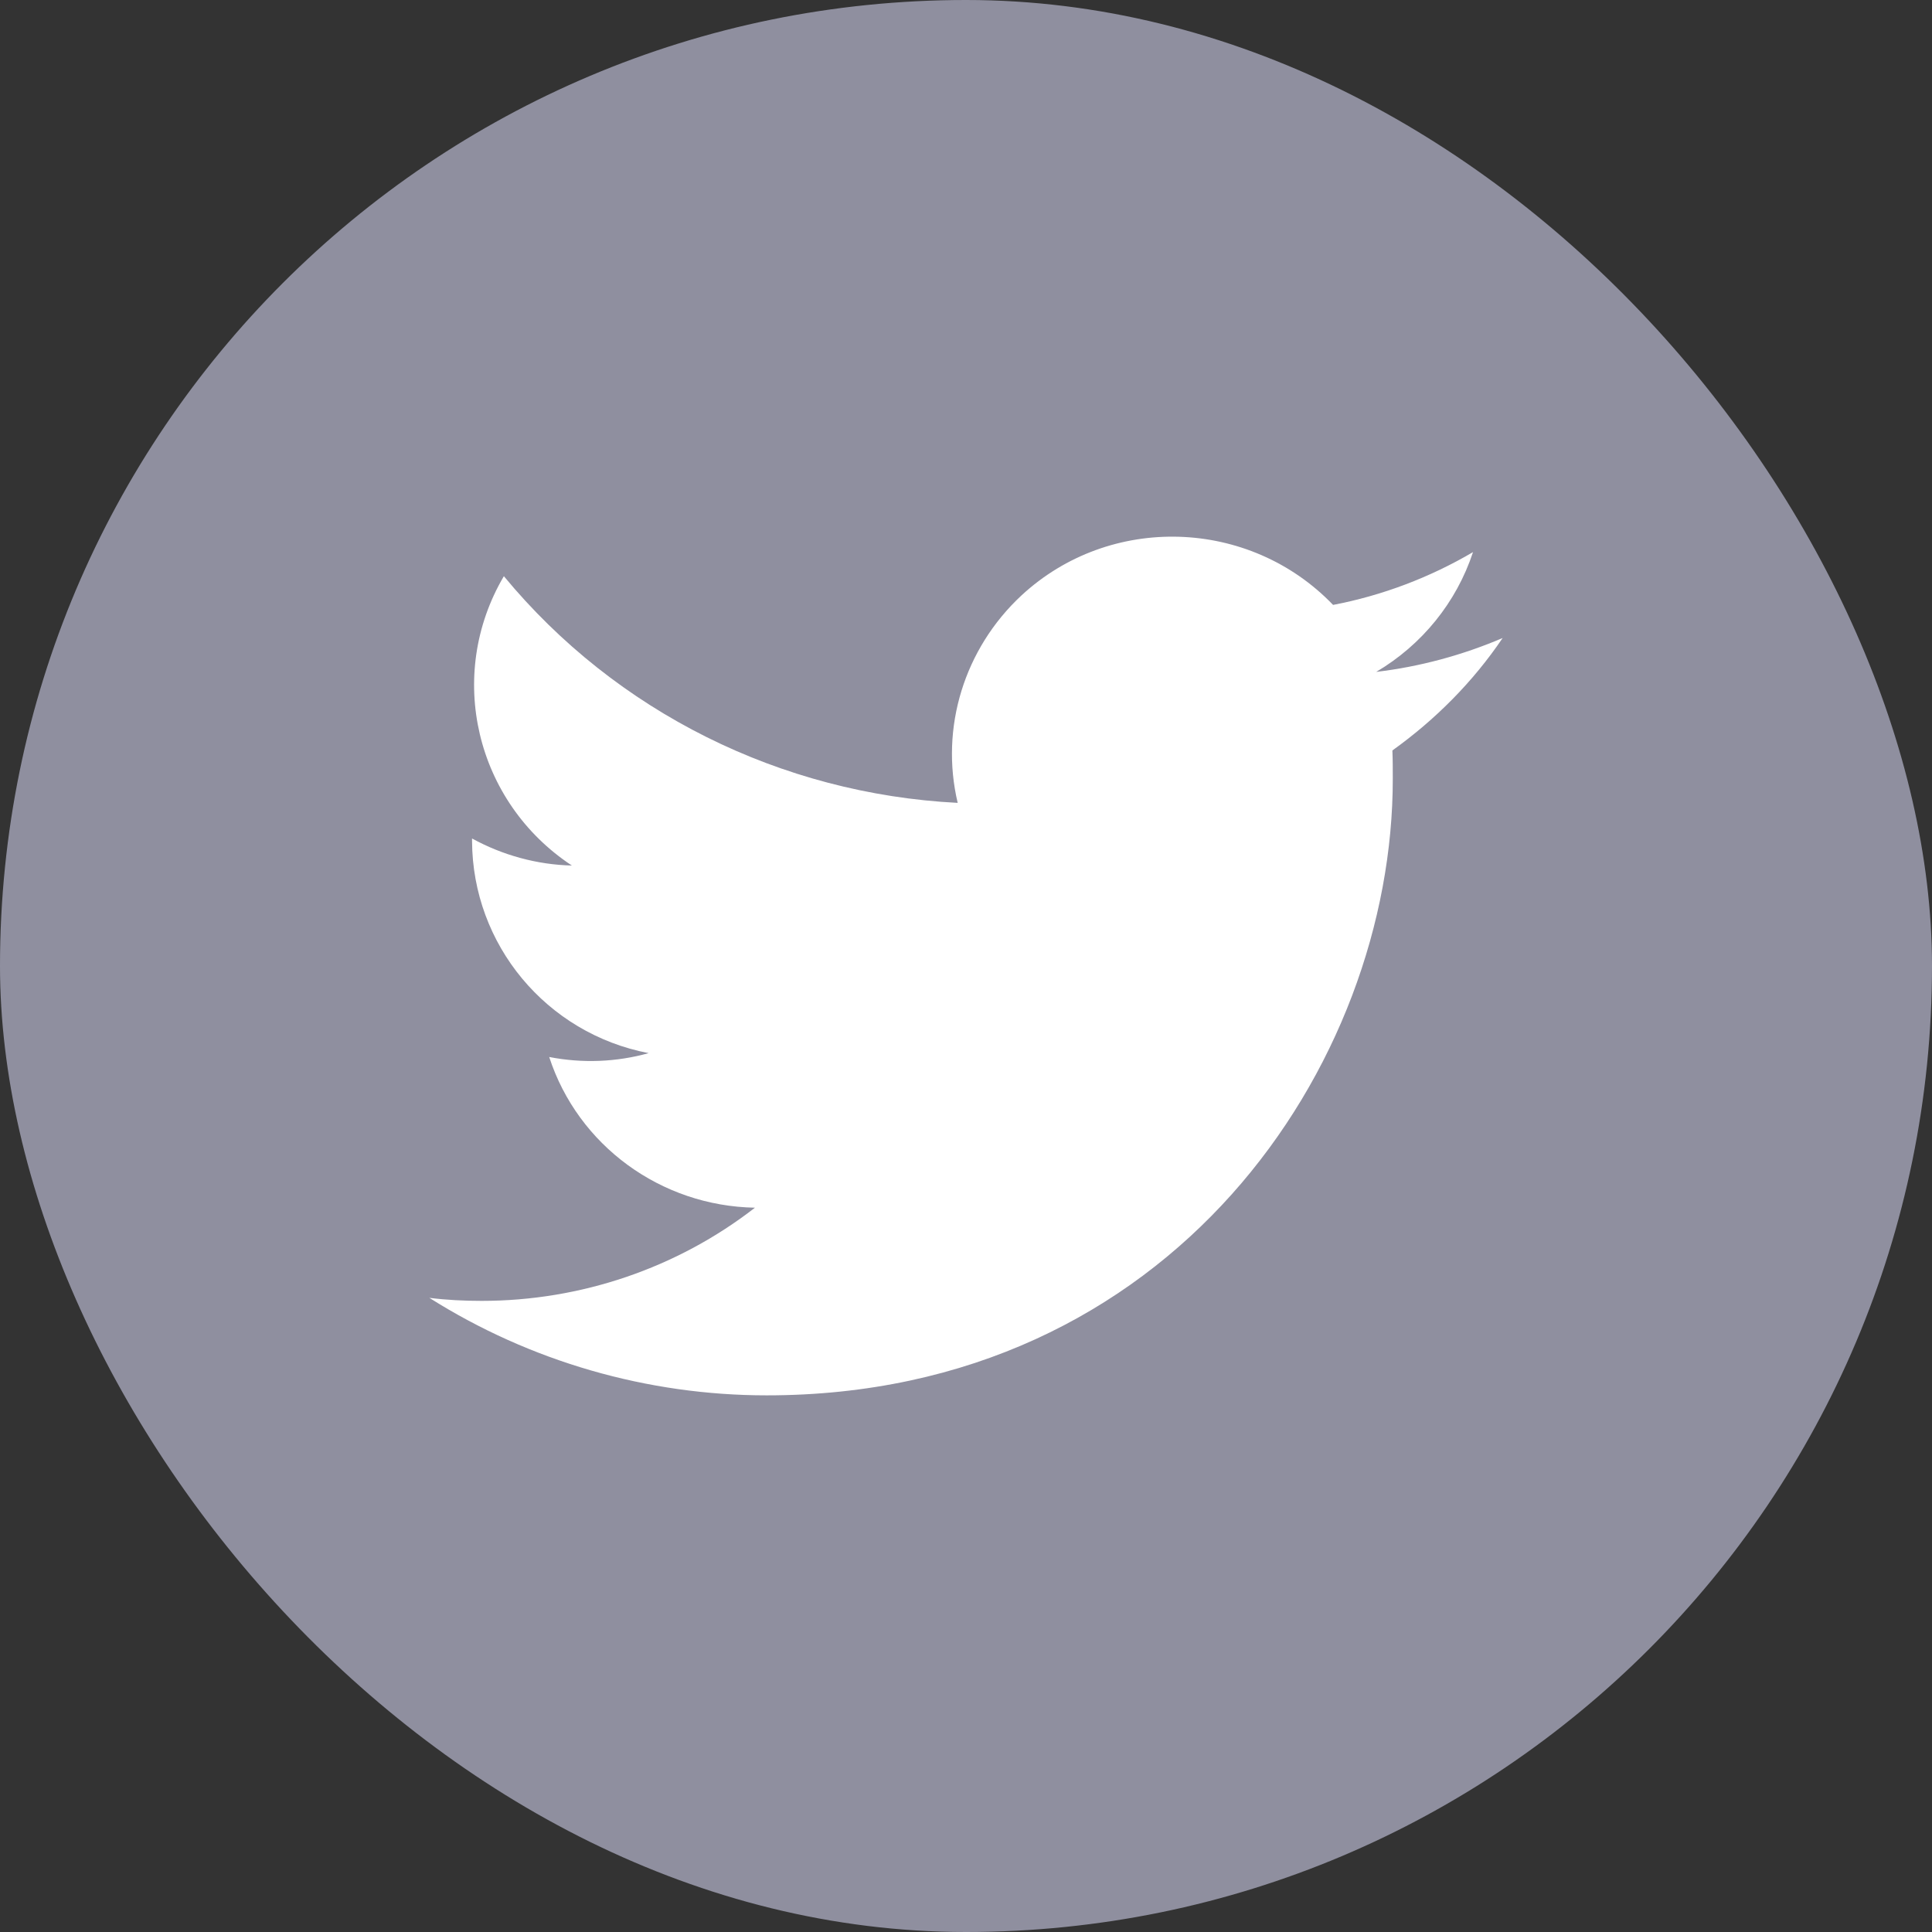
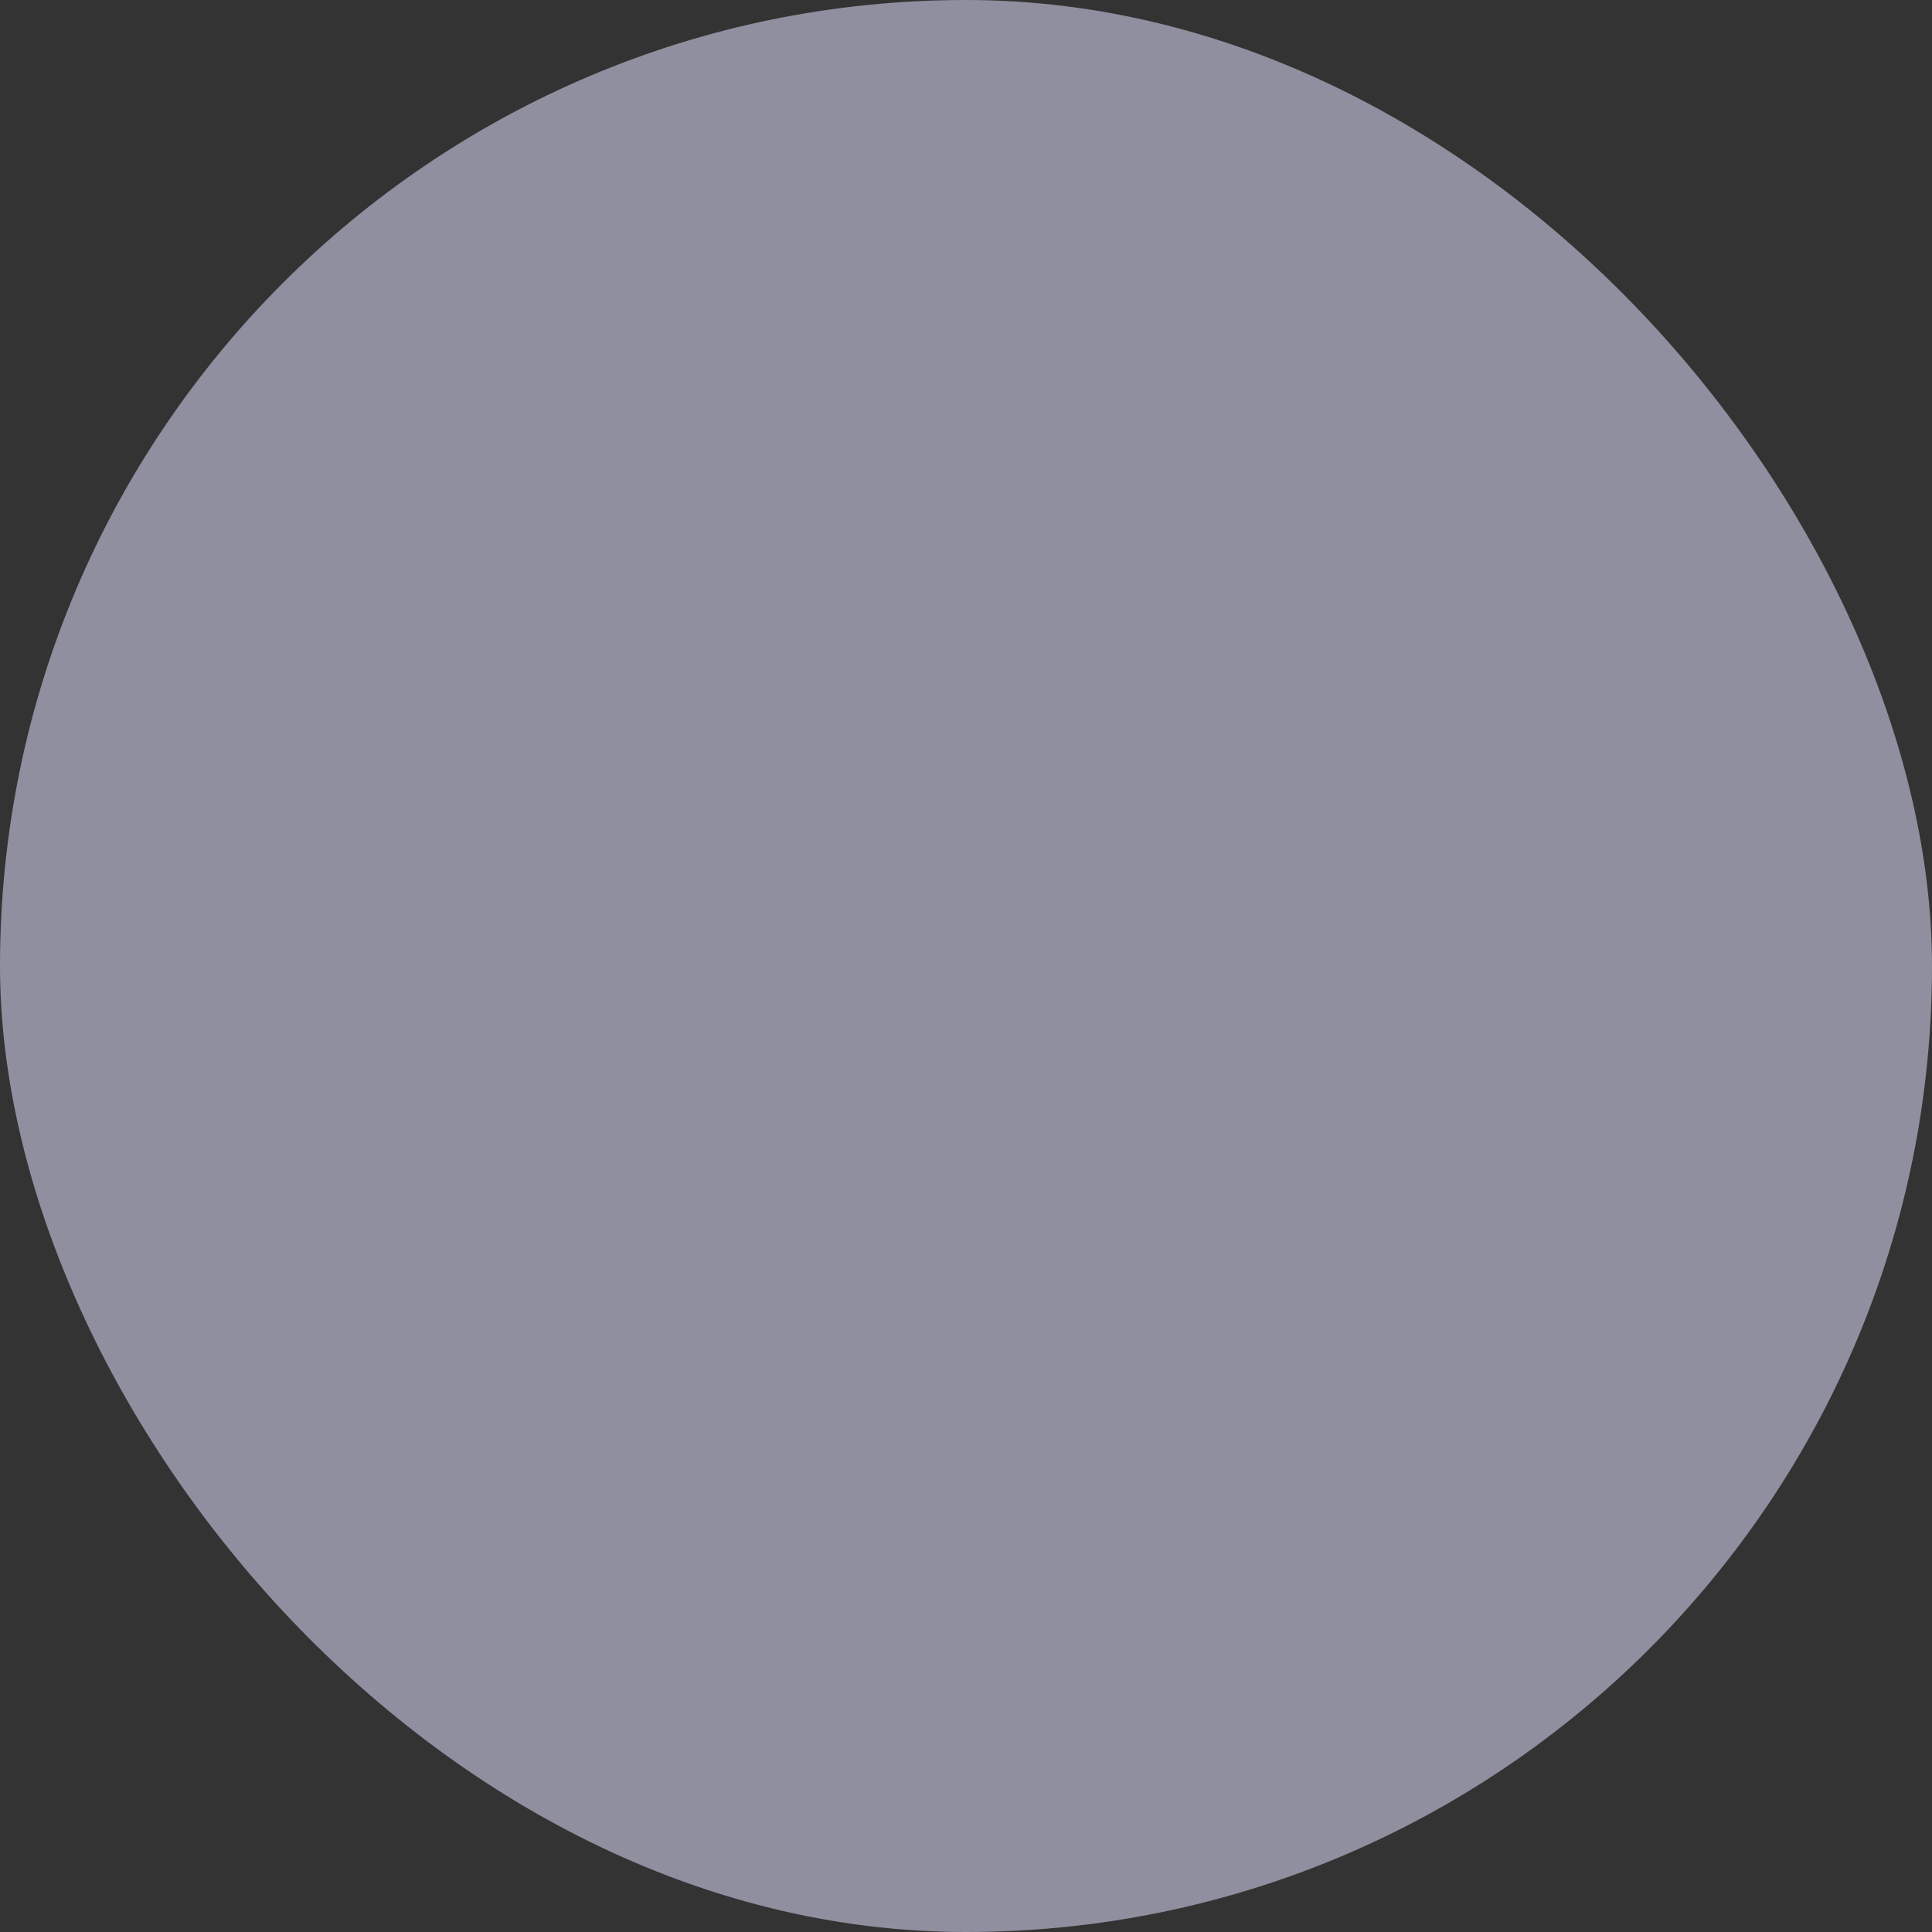
<svg xmlns="http://www.w3.org/2000/svg" width="30" height="30" viewBox="0 0 30 30" fill="none">
  <rect x="0" y="0" width="30" height="30" fill="#333333" stroke="none" />
  <rect x="-3.05176e-05" width="30" height="30" rx="15" fill="#8F8F9F" />
-   <path d="M21.621 11.653C21.627 11.8 21.627 11.94 21.627 12.087C21.634 16.533 18.195 21.667 11.906 21.667C10.051 21.667 8.23 21.14 6.667 20.153C6.937 20.187 7.208 20.2 7.479 20.2C9.016 20.2 10.512 19.693 11.723 18.753C10.261 18.727 8.975 17.787 8.528 16.413C9.043 16.513 9.571 16.493 10.072 16.353C8.481 16.047 7.337 14.667 7.33 13.06C7.33 13.047 7.33 13.033 7.33 13.02C7.804 13.28 8.339 13.427 8.88 13.44C7.384 12.453 6.917 10.487 7.824 8.947C9.564 11.053 12.123 12.327 14.871 12.467C14.594 11.3 14.973 10.073 15.86 9.247C17.234 7.973 19.4 8.04 20.7 9.393C21.465 9.247 22.203 8.967 22.873 8.573C22.616 9.353 22.081 10.013 21.37 10.433C22.047 10.353 22.71 10.173 23.333 9.907C22.873 10.587 22.291 11.173 21.621 11.653Z" fill="white" />
</svg>